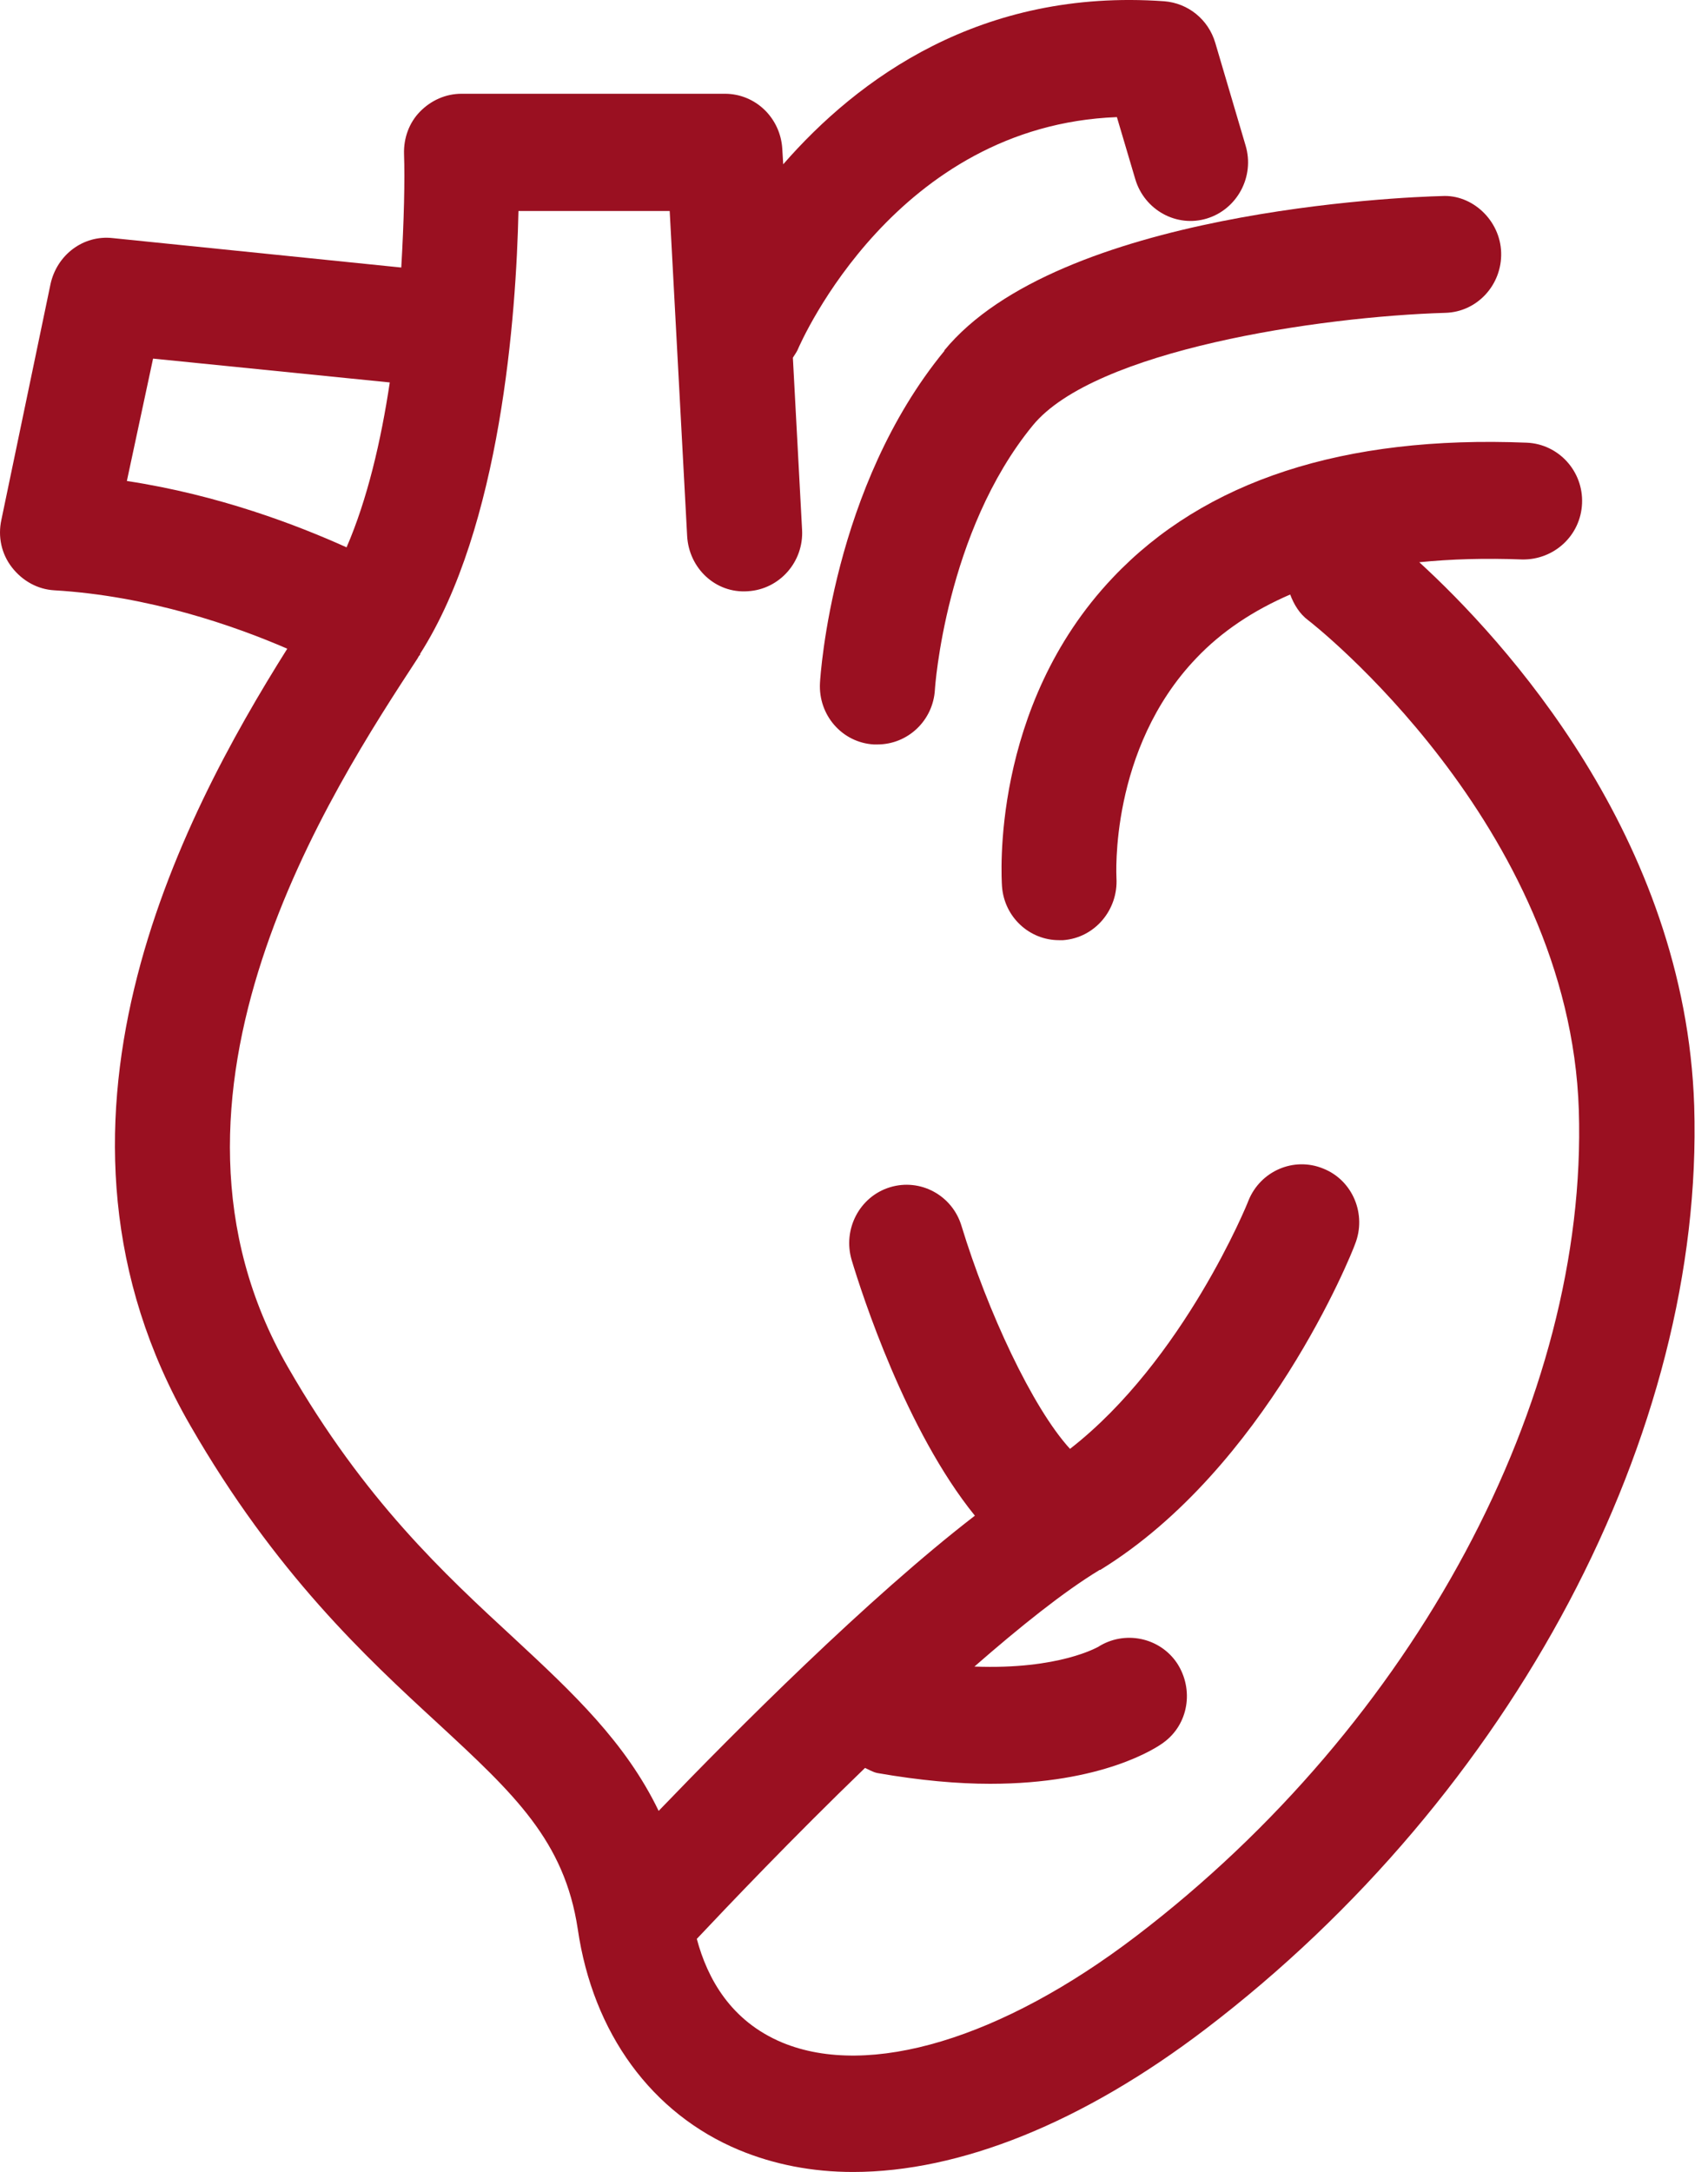
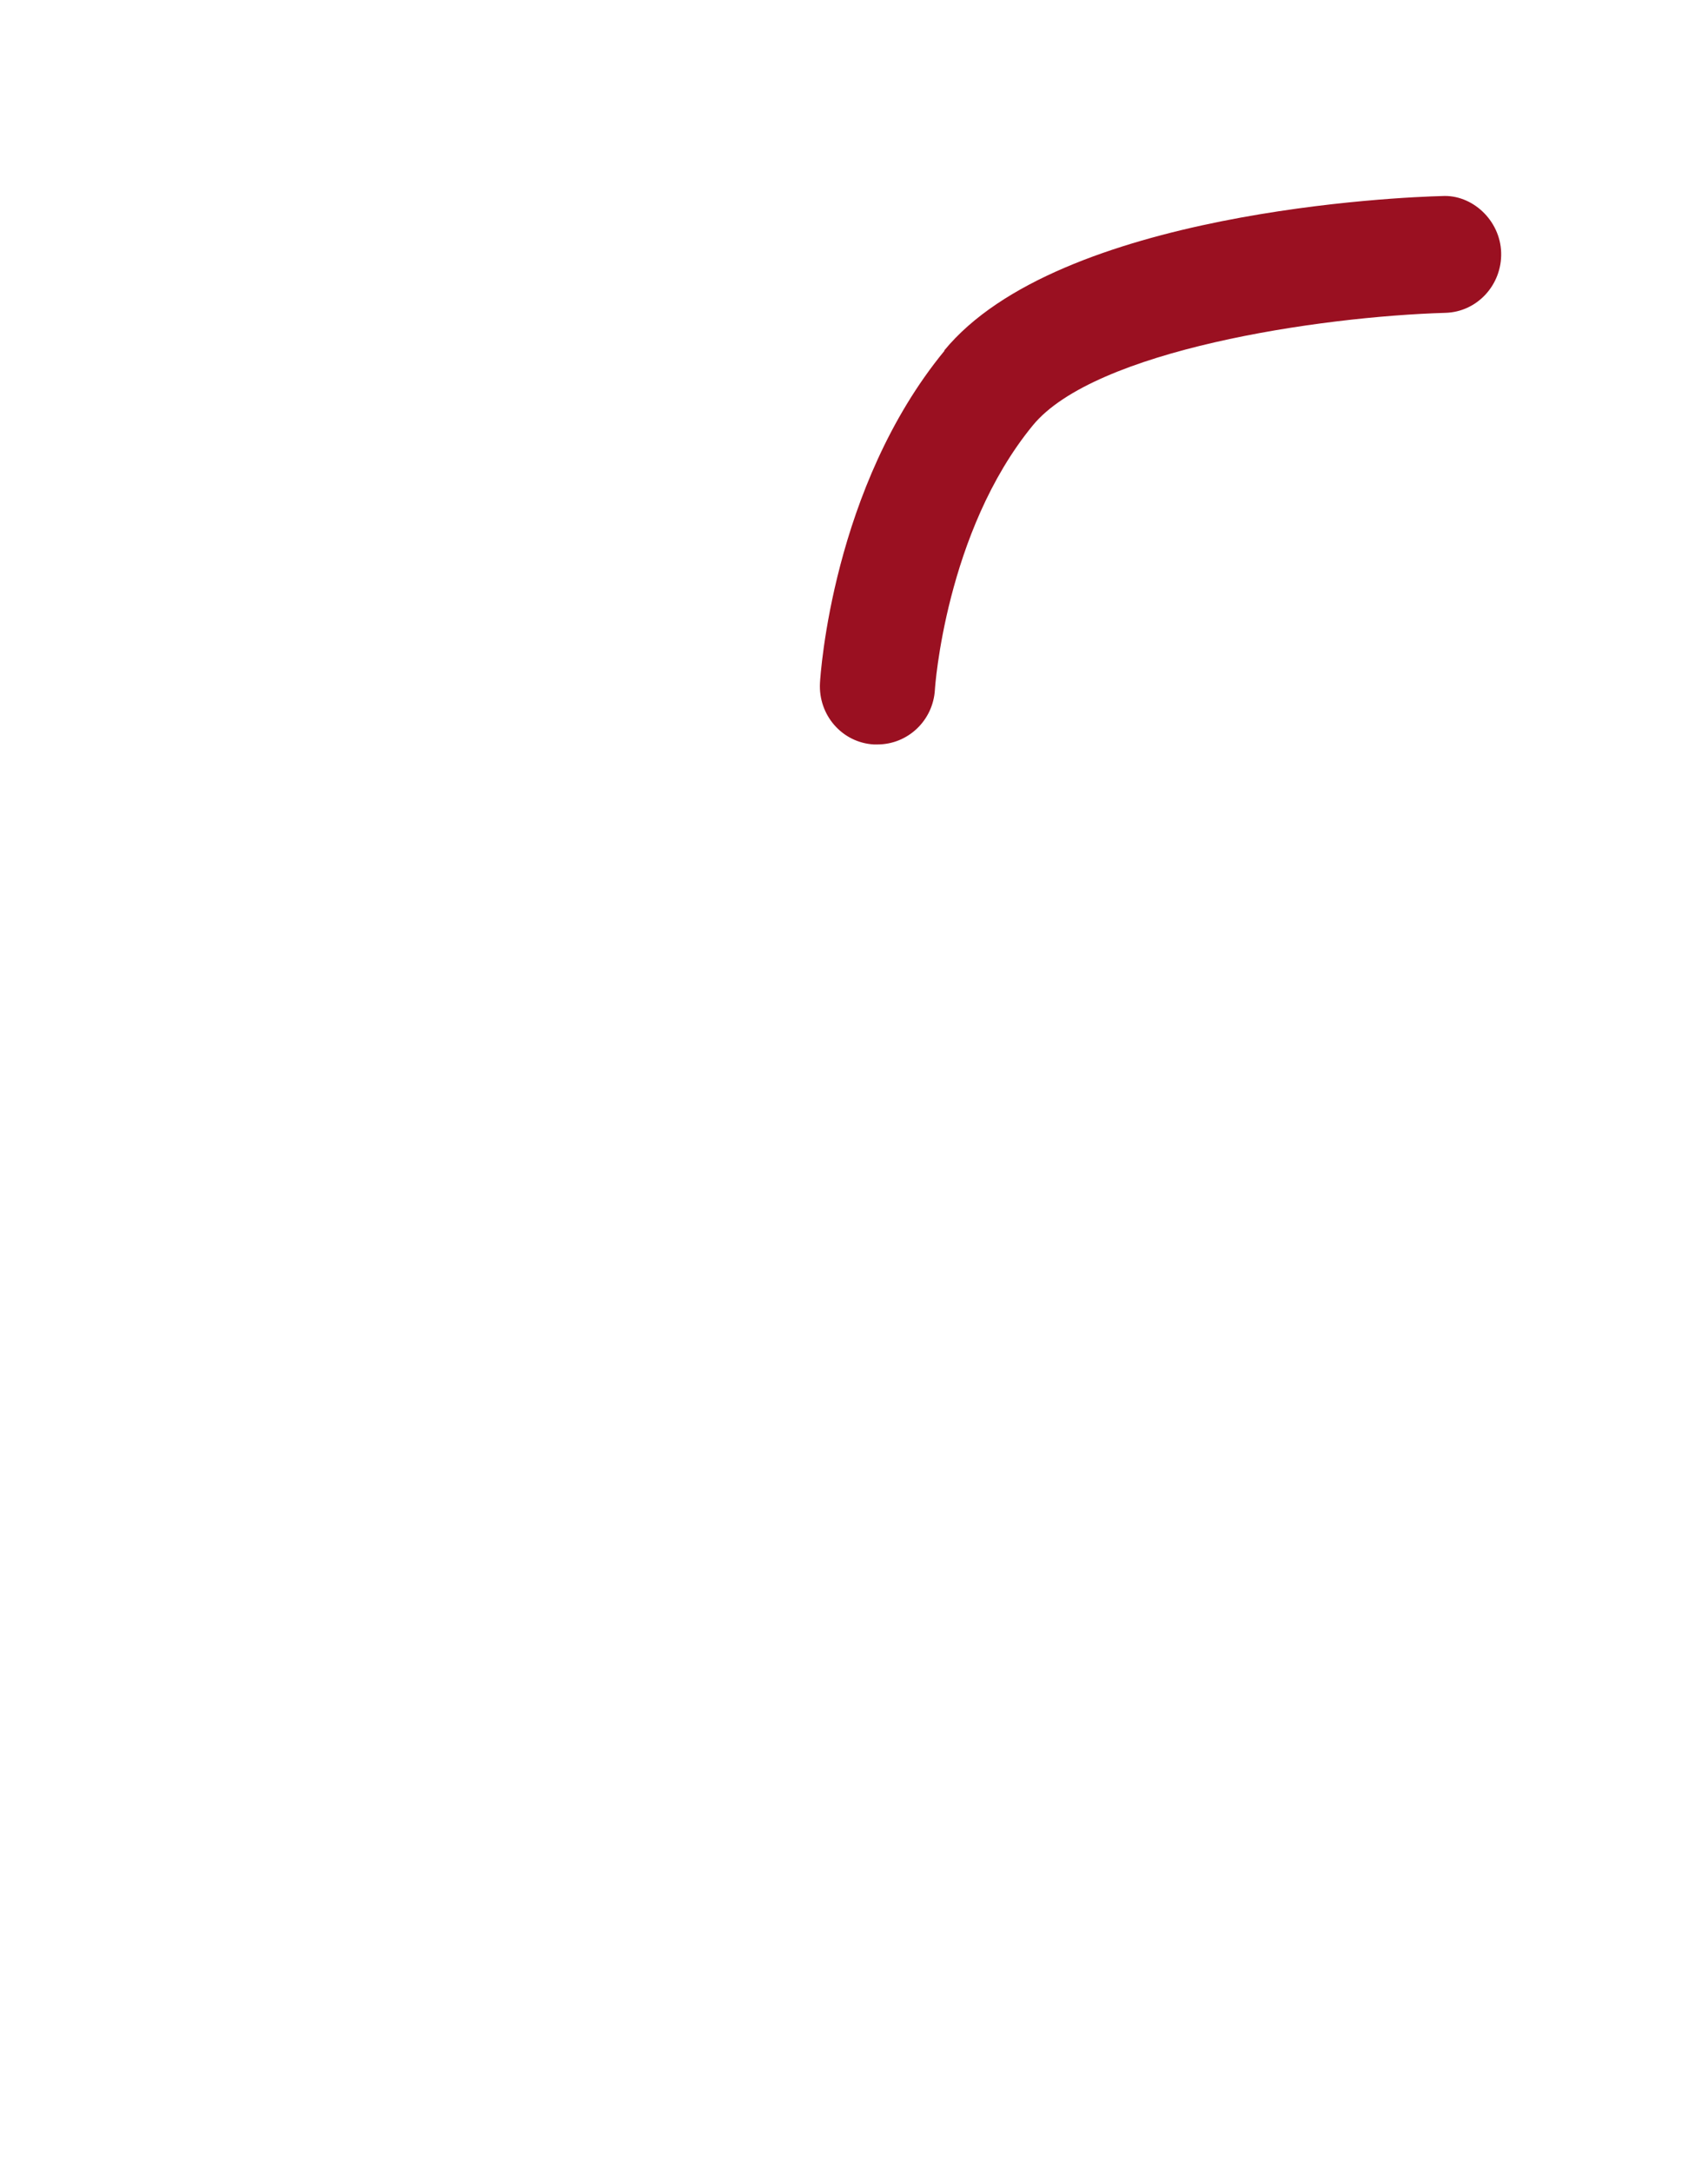
<svg xmlns="http://www.w3.org/2000/svg" width="118" height="150" viewBox="0 0 118 150" fill="none">
-   <path d="M98.026 38.832C100.249 38.606 102.63 38.541 105.171 38.638C107.362 38.67 109.204 36.993 109.299 34.767C109.394 32.541 107.679 30.67 105.488 30.573C92.85 30.057 83.228 33.186 76.878 39.896C68.399 48.832 69.193 60.704 69.225 61.22C69.384 63.349 71.13 64.93 73.162 64.93C73.258 64.93 73.353 64.93 73.448 64.93C75.639 64.769 77.259 62.833 77.132 60.64C77.132 60.543 76.624 51.736 82.657 45.445C84.403 43.606 86.594 42.155 89.135 41.058C89.389 41.735 89.77 42.38 90.373 42.832C90.564 42.961 108.441 56.93 109.076 76.673C109.712 96.674 97.709 119.063 78.497 133.709C69.193 140.806 60.048 143.548 54.046 141.064C50.49 139.58 48.87 136.644 48.14 133.902C50.299 131.612 54.745 126.934 59.762 122.095C60.048 122.224 60.302 122.385 60.619 122.45C63.573 122.966 66.177 123.192 68.399 123.192C76.179 123.192 79.894 120.708 80.371 120.353C82.117 119.095 82.498 116.675 81.323 114.869C80.117 113.062 77.671 112.578 75.862 113.74C75.83 113.74 73.194 115.32 67.32 115.095C70.463 112.352 73.48 109.933 75.925 108.449C75.925 108.449 75.957 108.417 75.989 108.417C75.989 108.417 75.989 108.417 76.02 108.417C87.452 101.384 93.39 86.577 93.612 85.931C94.438 83.867 93.453 81.512 91.421 80.705C89.389 79.867 87.071 80.867 86.245 82.931C86.213 83.06 81.768 93.964 73.924 100.061C71.321 97.222 68.209 90.512 66.43 84.673C65.795 82.544 63.573 81.351 61.477 81.996C59.381 82.641 58.206 84.899 58.841 87.028C59.54 89.351 62.588 98.803 67.351 104.675C59.984 110.352 50.903 119.45 45.504 125.063C43.218 120.321 39.566 116.901 35.534 113.159C30.675 108.675 25.182 103.61 19.91 94.448C9.05 75.641 22.959 54.478 28.865 45.445C28.897 45.381 28.929 45.316 28.96 45.284C28.96 45.284 28.992 45.252 29.024 45.219C29.024 45.219 29.024 45.187 29.024 45.155C34.613 36.38 35.661 21.734 35.819 14.572H46.267L47.473 37.025C47.6 39.251 49.442 40.993 51.665 40.832C53.856 40.703 55.539 38.8 55.412 36.574L54.777 24.702C54.872 24.541 54.999 24.379 55.094 24.186C55.38 23.508 61.921 8.669 77.163 8.088L78.434 12.379C79.069 14.508 81.291 15.734 83.387 15.088C85.483 14.443 86.69 12.185 86.055 10.056L83.959 2.959C83.483 1.346 82.085 0.216 80.434 0.087C67.764 -0.816 59.254 5.443 54.11 11.346L54.046 10.282C53.919 8.152 52.205 6.475 50.077 6.475H31.882C30.802 6.475 29.786 6.927 29.024 7.701C28.262 8.475 27.881 9.54 27.913 10.636C27.976 12.411 27.913 15.217 27.722 18.476L7.78 16.443C5.748 16.218 3.938 17.605 3.493 19.605L0.096 35.896C-0.158 37.057 0.096 38.251 0.826 39.187C1.556 40.122 2.604 40.703 3.748 40.767C10.289 41.154 16.195 43.219 19.847 44.8C12.48 56.51 1.239 77.834 13.147 98.448C19.021 108.643 25.245 114.417 30.262 119.03C35.534 123.902 38.995 127.128 39.916 133.225C40.964 140.419 45.028 145.968 51.061 148.484C53.475 149.484 56.11 150 58.937 150C66.303 150 74.782 146.613 83.292 140.128C104.504 123.966 117.745 98.932 117.047 76.382C116.443 57.801 103.869 44.155 98.058 38.832H98.026ZM10.575 24.766L26.928 26.412C26.325 30.444 25.372 34.509 23.943 37.8C20.577 36.283 15.147 34.186 8.765 33.218L10.575 24.766Z" fill="#9A1021" />
  <path d="M65.256 24.218C57.508 33.638 56.682 46.606 56.65 47.155C56.523 49.381 58.174 51.284 60.365 51.413C60.461 51.413 60.524 51.413 60.619 51.413C62.715 51.413 64.462 49.768 64.589 47.639C64.589 47.542 65.319 36.735 71.352 29.38C75.608 24.186 91.104 21.863 99.868 21.605C102.059 21.54 103.774 19.669 103.71 17.443C103.647 15.217 101.71 13.411 99.614 13.54C96.915 13.604 73.131 14.572 65.224 24.218H65.256Z" fill="#9A1021" />
</svg>